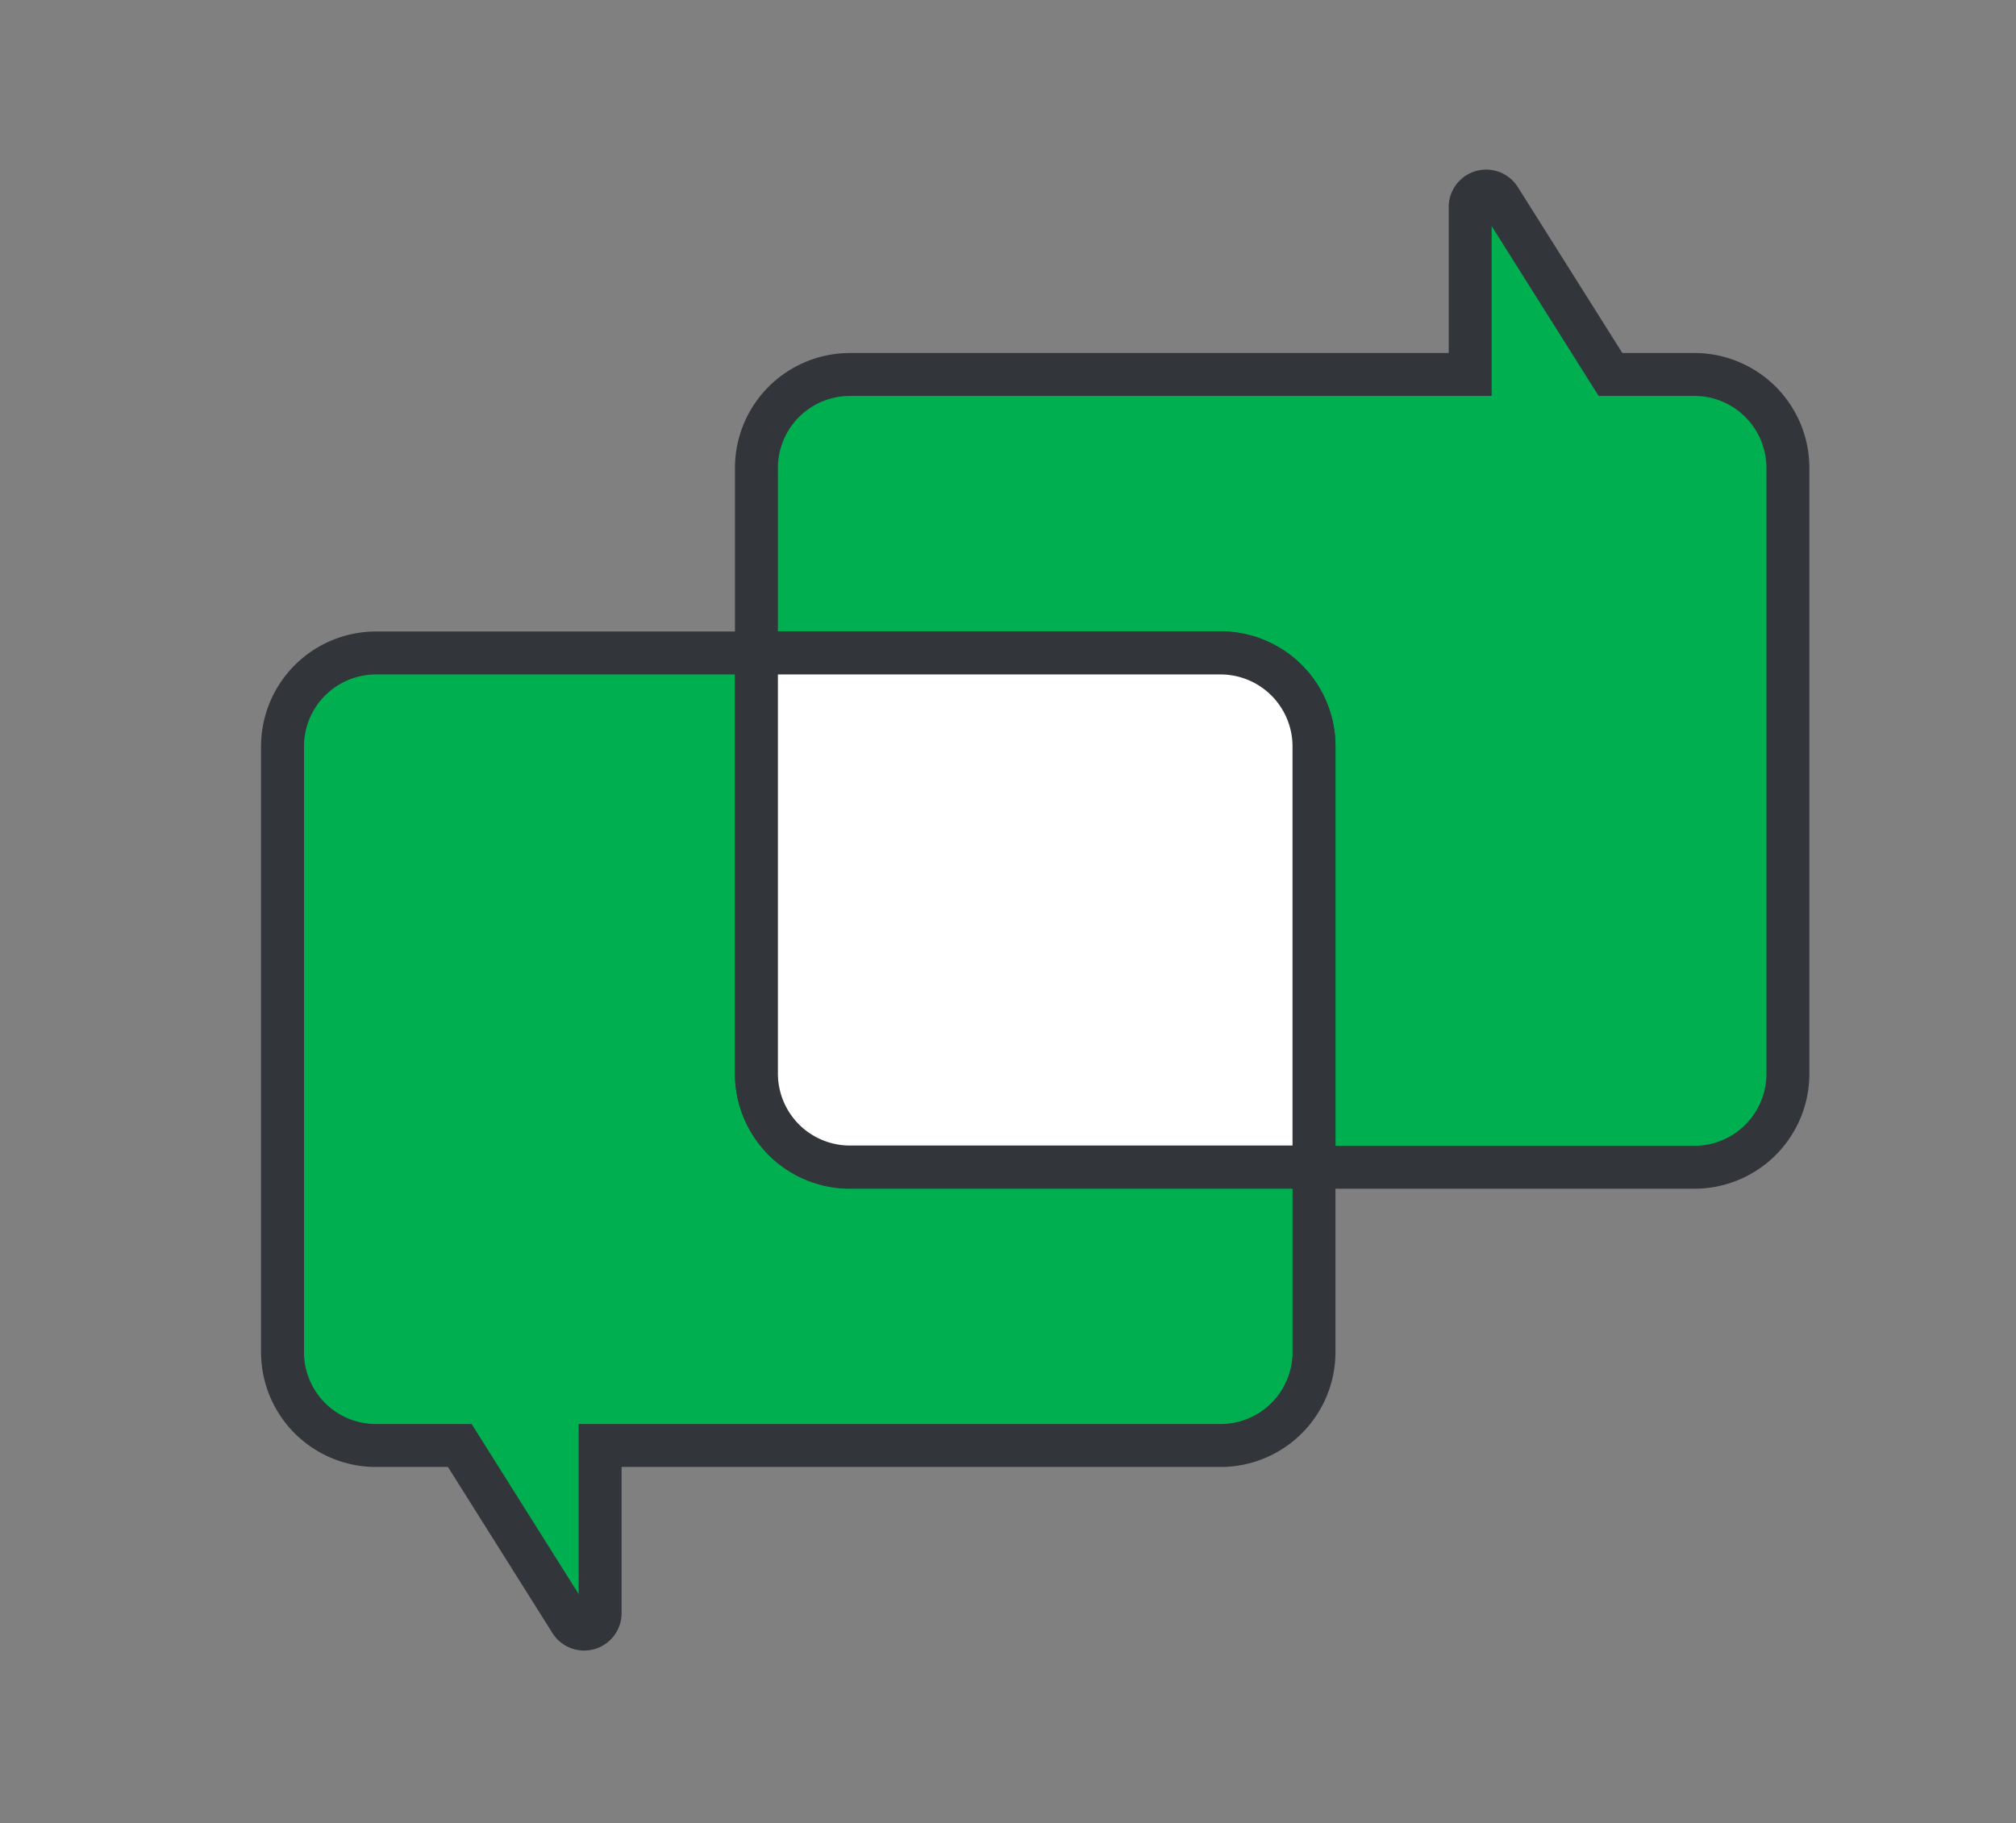
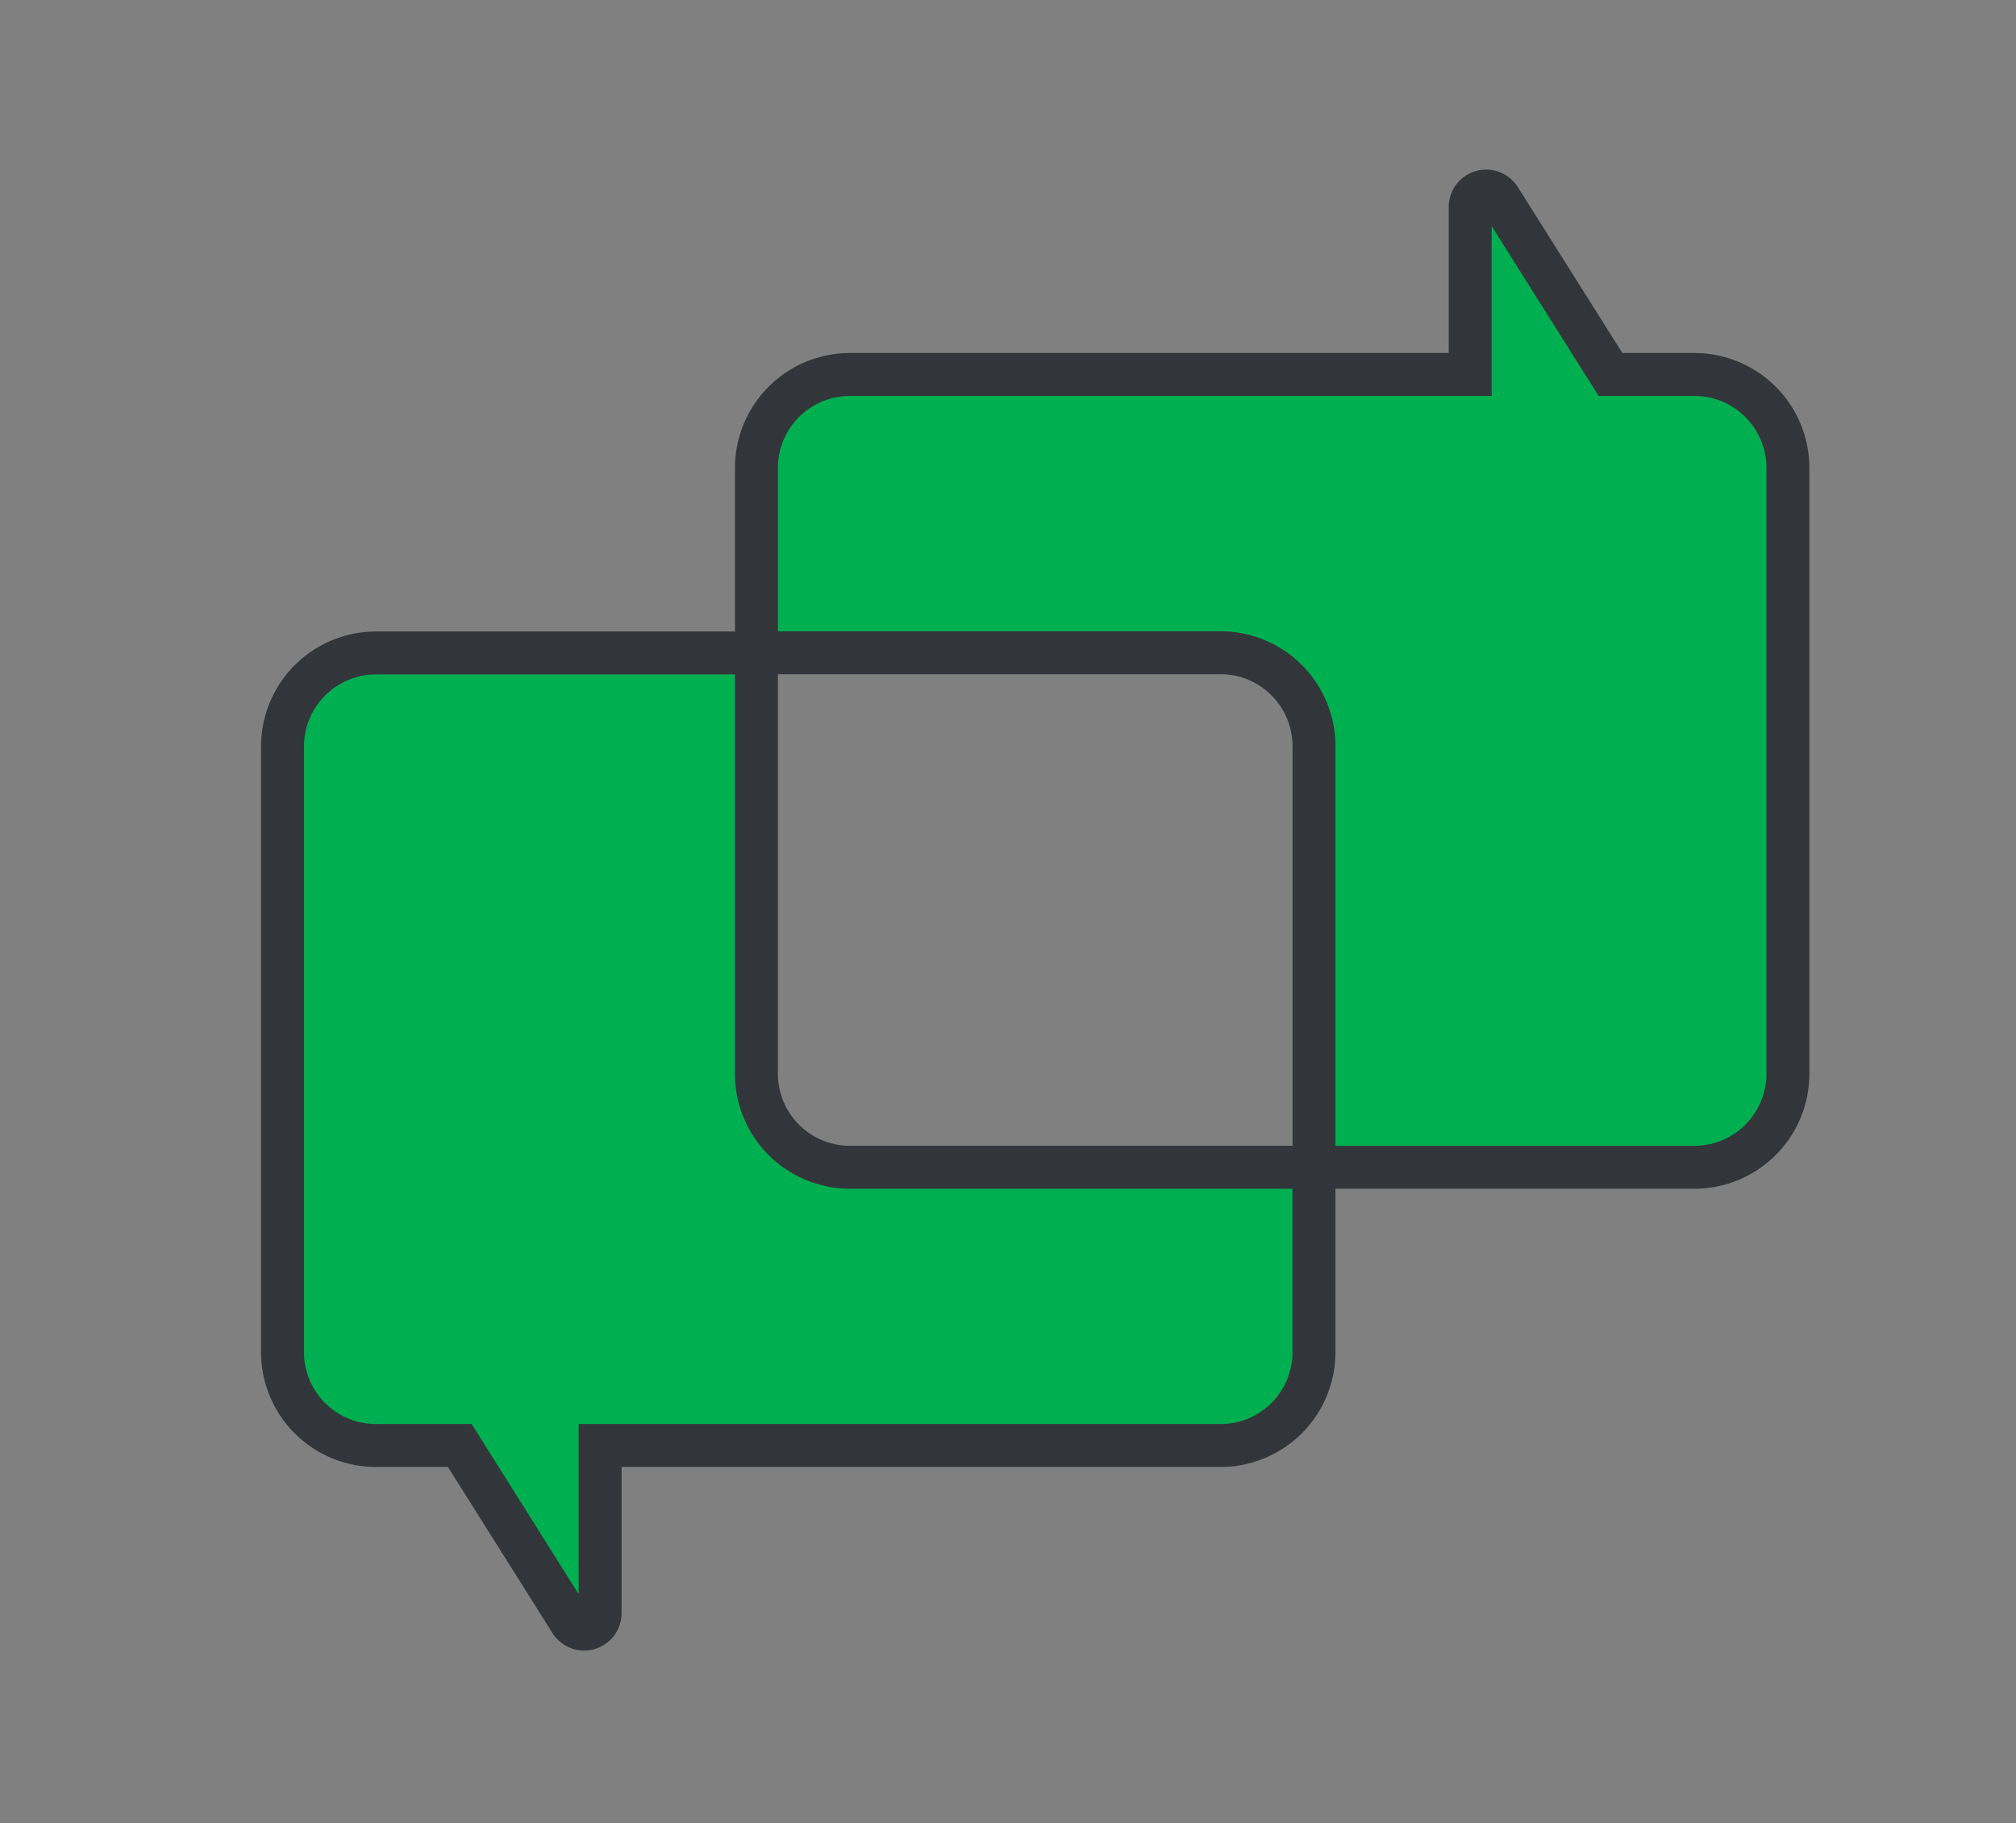
<svg xmlns="http://www.w3.org/2000/svg" viewBox="0 0 161.48 146.06">
  <rect x="0" y="0" width="161.48" height="146.06" fill="#808080" stroke="none" />
  <g stroke="#32363b" stroke-miterlimit="10" stroke-width="3.44">
    <path d="m135.72 30h-6.72l-8.88-14.1a1.28 1.28 0 0 0 -2.36.68v13.42h-49.68a7.49 7.49 0 0 0 -7.49 7.49v14.8h37.17a7.49 7.49 0 0 1 7.49 7.49v33.73h30.47a7.49 7.49 0 0 0 7.49-7.51v-48.49a7.49 7.49 0 0 0 -7.49-7.51z" fill="#00b050" />
    <path d="m60.59 86v-33.69h-30.48a7.49 7.49 0 0 0 -7.48 7.49v48.52a7.48 7.48 0 0 0 7.48 7.48h6.72l8.87 14.1a1.28 1.28 0 0 0 2.37-.68v-13.42h49.69a7.48 7.48 0 0 0 7.49-7.48v-14.81h-37.17a7.49 7.49 0 0 1 -7.49-7.51z" fill="#00b050" />
-     <path d="m97.76 52.31h-37.17v33.69a7.49 7.49 0 0 0 7.49 7.49h37.17v-33.69a7.49 7.49 0 0 0 -7.49-7.49z" fill="#fff" />
  </g>
</svg>